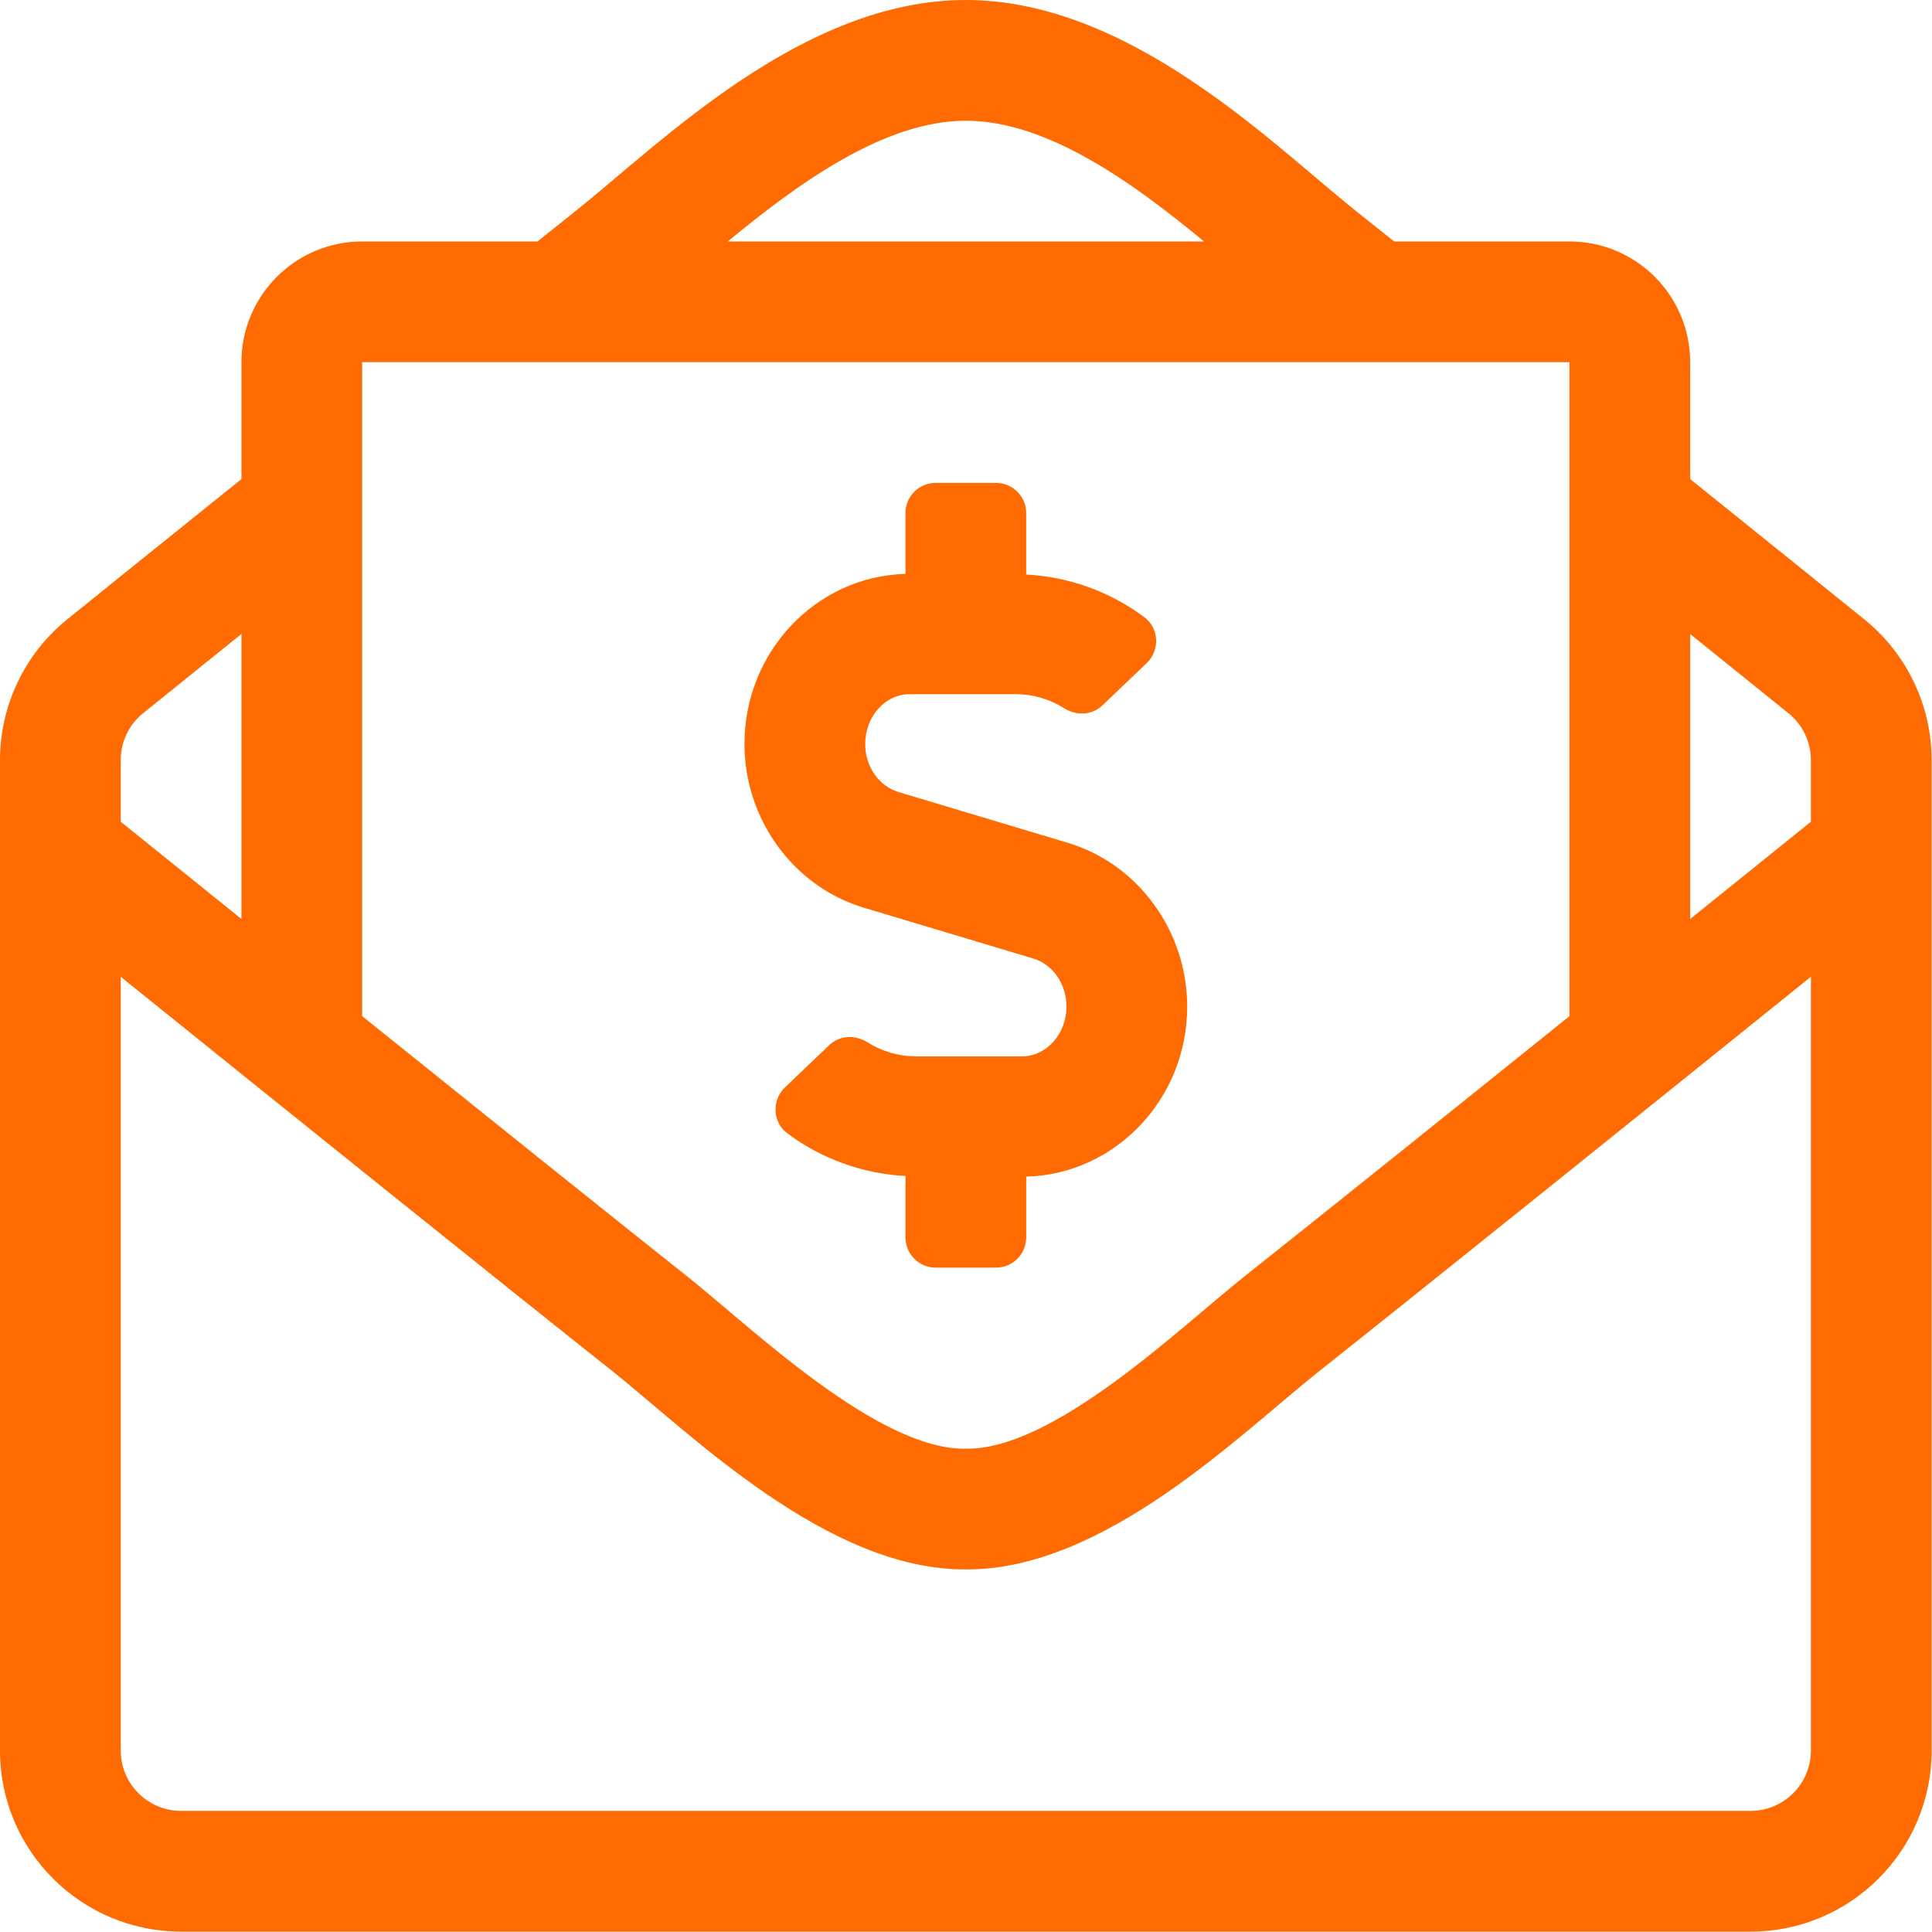
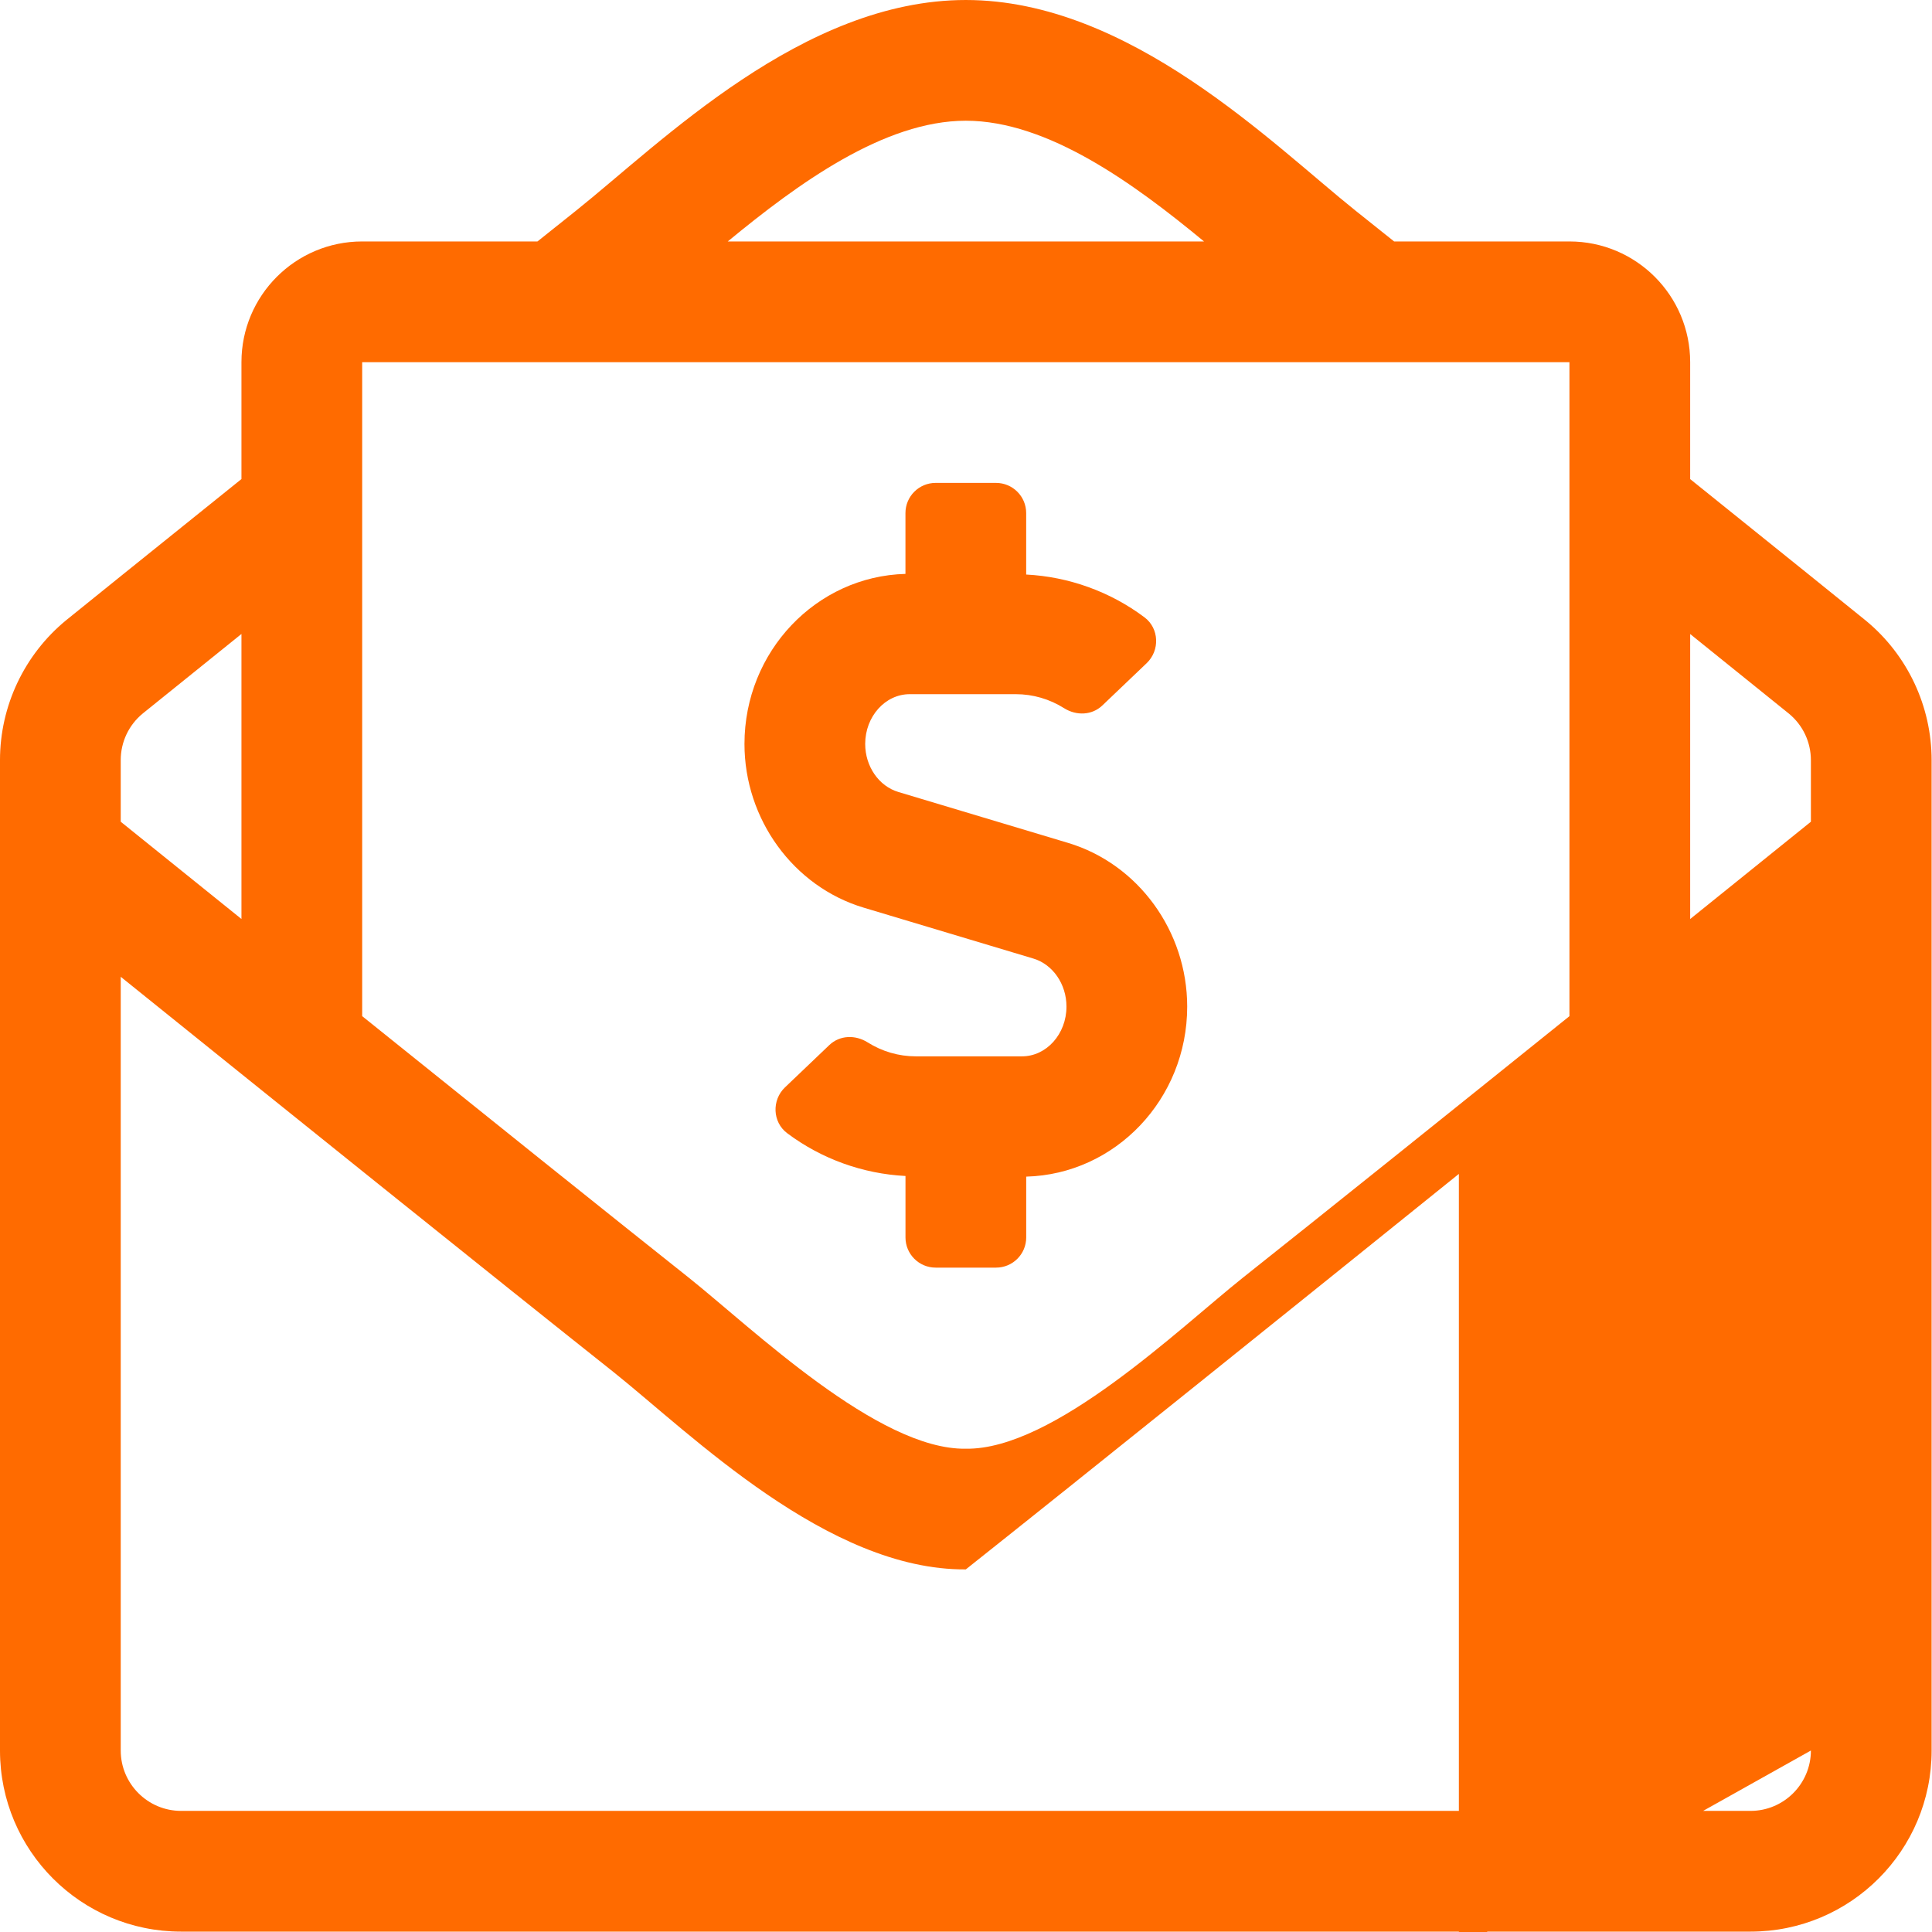
<svg xmlns="http://www.w3.org/2000/svg" width="100%" height="100%" viewBox="0 0 2845 2845" xml:space="preserve" style="fill-rule:evenodd;clip-rule:evenodd;stroke-linejoin:round;stroke-miterlimit:2;">
-   <path d="M2747.72,914c-11,-9.056 -123.278,-99.5 -258.833,-208.5l0,-172.167c0,-98.166 -79.611,-177.777 -177.778,-177.777l-258.167,0c-22.944,-18.389 -42.833,-34.223 -56.666,-45.223c-122.778,-98.166 -332.722,-310.333 -574.056,-310.333c-240.055,0 -448,209.556 -574.111,310.333c-14.055,11.167 -33.889,27.056 -56.667,45.223l-258.111,0c-98.166,0 -177.777,79.611 -177.777,177.777l0,172.111c-136.223,109.5 -248.612,200.056 -258.223,207.945c-61.567,50.61 -97.314,126.245 -97.333,205.944l0,1458.44c0,147.278 119.389,266.666 266.667,266.666l2311.11,0c147.278,0 266.666,-119.388 266.666,-266.666l0,-1458.28c0,-79.5 -35.444,-154.889 -96.722,-205.5Zm-1325.5,-736.222c120.945,0 248,92.889 350.778,177.778l-701.333,0c102.944,-84.834 230.111,-177.778 350.555,-177.778Zm-888.889,355.555l1777.78,0l0,963.056c-179.611,144.444 -362.778,291.333 -481.055,385.222c-93.612,74.611 -278.834,253.778 -407.834,251.722c-128.944,2.111 -314.222,-177.111 -407.833,-251.777c-118.278,-93.889 -301.333,-240.723 -481.056,-385.223l0,-963Zm-355.555,586c0,-26.666 11.833,-51.722 32.444,-68.666c6.889,-5.667 64.556,-52.111 145.334,-117.111l0,419.722c-64.056,-51.556 -125.056,-100.722 -177.778,-143.222l0,-90.723Zm2488.89,1458.44c0,49 -39.889,88.889 -88.889,88.889l-2311.11,0c-49,0 -88.889,-39.889 -88.889,-88.889l0,-1139.39c237.5,191.333 551.722,444 726,582.333c113.833,90.889 315.222,291.834 518.444,290.334c202.5,1.444 401.5,-197 518.389,-290.334c174.5,-138.5 488.5,-391.055 726.056,-582.389l0,1139.44Zm0,-1367.72c-53.445,43.055 -112.611,90.777 -177.778,143.277l0,-419.666c80.222,64.555 137.778,110.944 145.555,117.333c20.5,16.944 32.223,41.889 32.223,68.5l0,90.556Zm-1394.94,126.5l250,75c28.667,8.611 48.722,37.666 48.722,70.722c0,40.389 -29.444,73.278 -65.555,73.278l-156.167,0c-25.333,0 -49.778,-7.167 -71.222,-20.667c-18,-11.278 -40.889,-10.611 -56.278,4.055l-65.278,62.278c-19.611,18.722 -18.5,51.167 3.167,67.445c50.556,37.944 111.556,59.833 174.278,63.055l0,90.5c0,24.556 19.889,44.445 44.444,44.445l88.889,0c24.556,0 44.445,-19.889 44.445,-44.445l0,-89.555c131.222,-3.5 237.055,-114.111 237.055,-250.389c0,-110.945 -72.111,-210.056 -175.444,-241.056l-250,-75c-28.667,-8.611 -48.722,-37.666 -48.722,-70.722c0,-40.389 29.444,-73.278 65.555,-73.278l156.167,0c25.333,0 49.778,7.167 71.222,20.667c18,11.278 40.889,10.611 56.278,-4.056l65.278,-62.277c19.611,-18.723 18.5,-51.167 -3.167,-67.445c-50.556,-37.944 -111.556,-59.833 -174.278,-63.055l0,-90.5c0,-24.556 -19.889,-44.445 -44.444,-44.445l-88.889,0c-24.556,0 -44.445,19.889 -44.445,44.445l0,89.555c-131.222,3.5 -237.055,114.167 -237.055,250.389c0,110.944 72.111,210.056 175.444,241.056Z" style="fill:#ff6b00;fill-rule:nonzero;" />
+   <path d="M2747.72,914c-11,-9.056 -123.278,-99.5 -258.833,-208.5l0,-172.167c0,-98.166 -79.611,-177.777 -177.778,-177.777l-258.167,0c-22.944,-18.389 -42.833,-34.223 -56.666,-45.223c-122.778,-98.166 -332.722,-310.333 -574.056,-310.333c-240.055,0 -448,209.556 -574.111,310.333c-14.055,11.167 -33.889,27.056 -56.667,45.223l-258.111,0c-98.166,0 -177.777,79.611 -177.777,177.777l0,172.111c-136.223,109.5 -248.612,200.056 -258.223,207.945c-61.567,50.61 -97.314,126.245 -97.333,205.944l0,1458.44c0,147.278 119.389,266.666 266.667,266.666l2311.11,0c147.278,0 266.666,-119.388 266.666,-266.666l0,-1458.28c0,-79.5 -35.444,-154.889 -96.722,-205.5Zm-1325.5,-736.222c120.945,0 248,92.889 350.778,177.778l-701.333,0c102.944,-84.834 230.111,-177.778 350.555,-177.778Zm-888.889,355.555l1777.78,0l0,963.056c-179.611,144.444 -362.778,291.333 -481.055,385.222c-93.612,74.611 -278.834,253.778 -407.834,251.722c-128.944,2.111 -314.222,-177.111 -407.833,-251.777c-118.278,-93.889 -301.333,-240.723 -481.056,-385.223l0,-963Zm-355.555,586c0,-26.666 11.833,-51.722 32.444,-68.666c6.889,-5.667 64.556,-52.111 145.334,-117.111l0,419.722c-64.056,-51.556 -125.056,-100.722 -177.778,-143.222l0,-90.723Zm2488.89,1458.44c0,49 -39.889,88.889 -88.889,88.889l-2311.11,0c-49,0 -88.889,-39.889 -88.889,-88.889l0,-1139.39c237.5,191.333 551.722,444 726,582.333c113.833,90.889 315.222,291.834 518.444,290.334c174.5,-138.5 488.5,-391.055 726.056,-582.389l0,1139.44Zm0,-1367.72c-53.445,43.055 -112.611,90.777 -177.778,143.277l0,-419.666c80.222,64.555 137.778,110.944 145.555,117.333c20.5,16.944 32.223,41.889 32.223,68.5l0,90.556Zm-1394.94,126.5l250,75c28.667,8.611 48.722,37.666 48.722,70.722c0,40.389 -29.444,73.278 -65.555,73.278l-156.167,0c-25.333,0 -49.778,-7.167 -71.222,-20.667c-18,-11.278 -40.889,-10.611 -56.278,4.055l-65.278,62.278c-19.611,18.722 -18.5,51.167 3.167,67.445c50.556,37.944 111.556,59.833 174.278,63.055l0,90.5c0,24.556 19.889,44.445 44.444,44.445l88.889,0c24.556,0 44.445,-19.889 44.445,-44.445l0,-89.555c131.222,-3.5 237.055,-114.111 237.055,-250.389c0,-110.945 -72.111,-210.056 -175.444,-241.056l-250,-75c-28.667,-8.611 -48.722,-37.666 -48.722,-70.722c0,-40.389 29.444,-73.278 65.555,-73.278l156.167,0c25.333,0 49.778,7.167 71.222,20.667c18,11.278 40.889,10.611 56.278,-4.056l65.278,-62.277c19.611,-18.723 18.5,-51.167 -3.167,-67.445c-50.556,-37.944 -111.556,-59.833 -174.278,-63.055l0,-90.5c0,-24.556 -19.889,-44.445 -44.444,-44.445l-88.889,0c-24.556,0 -44.445,19.889 -44.445,44.445l0,89.555c-131.222,3.5 -237.055,114.167 -237.055,250.389c0,110.944 72.111,210.056 175.444,241.056Z" style="fill:#ff6b00;fill-rule:nonzero;" />
</svg>